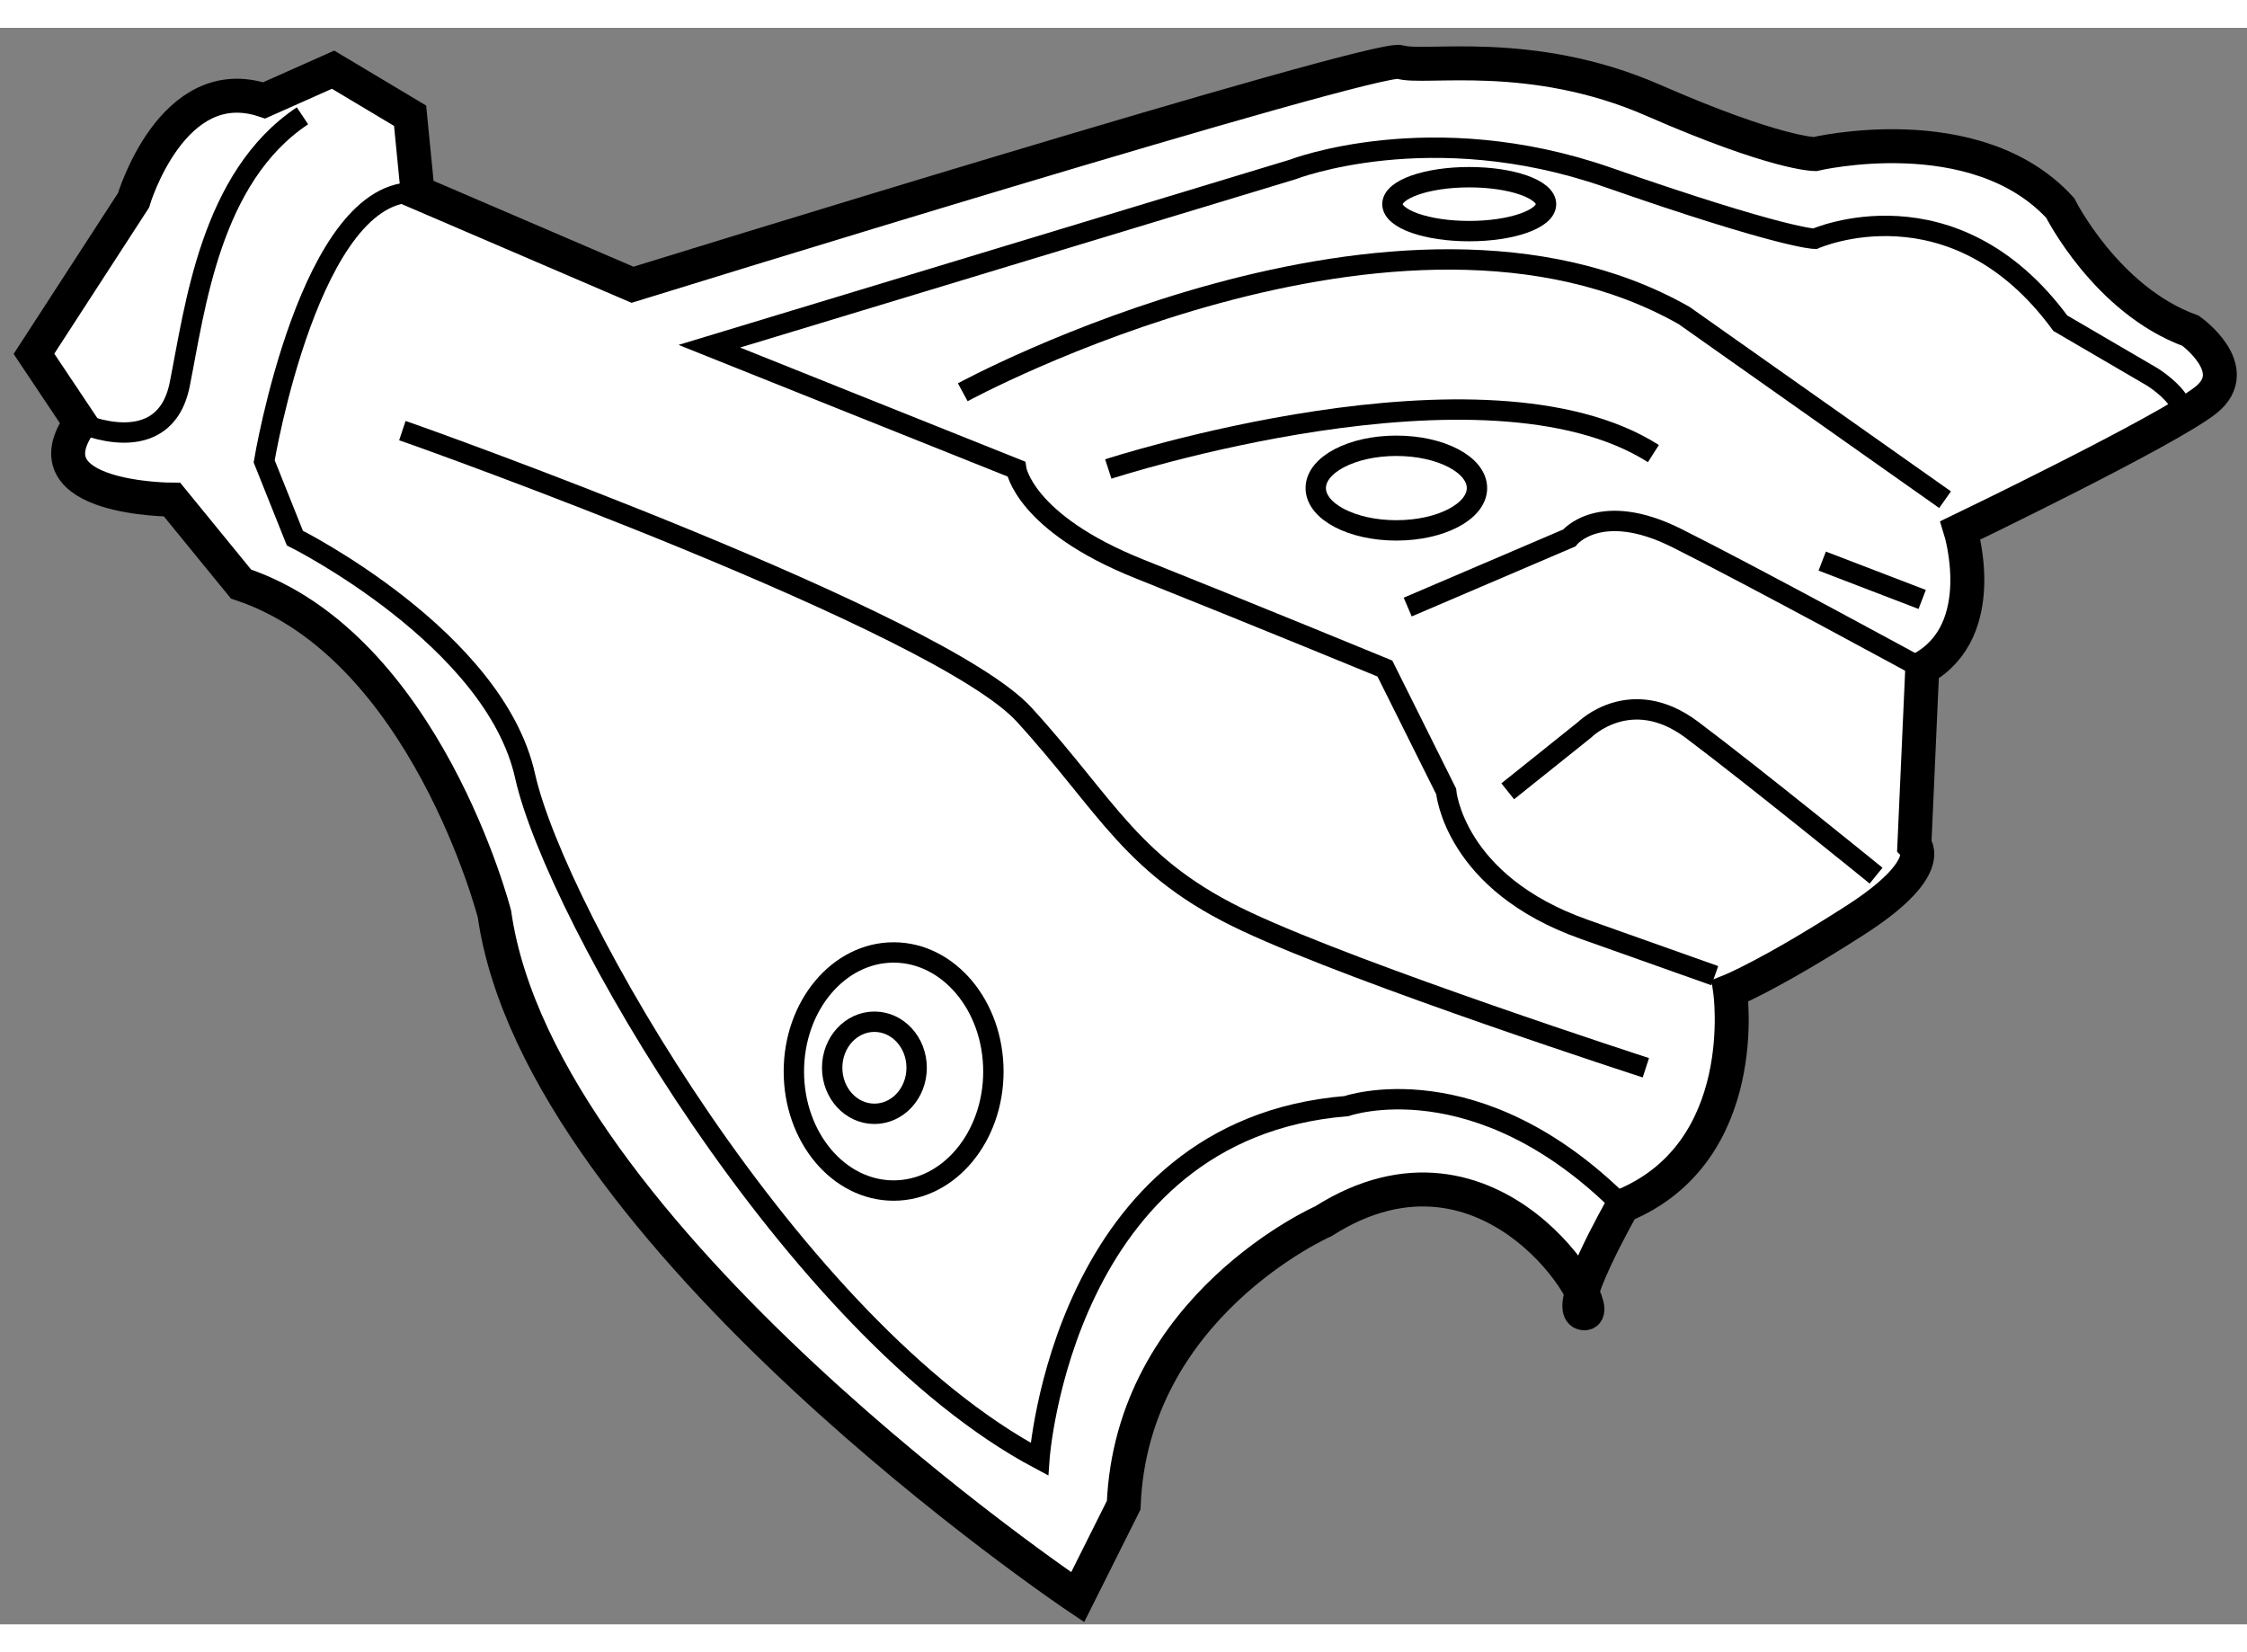
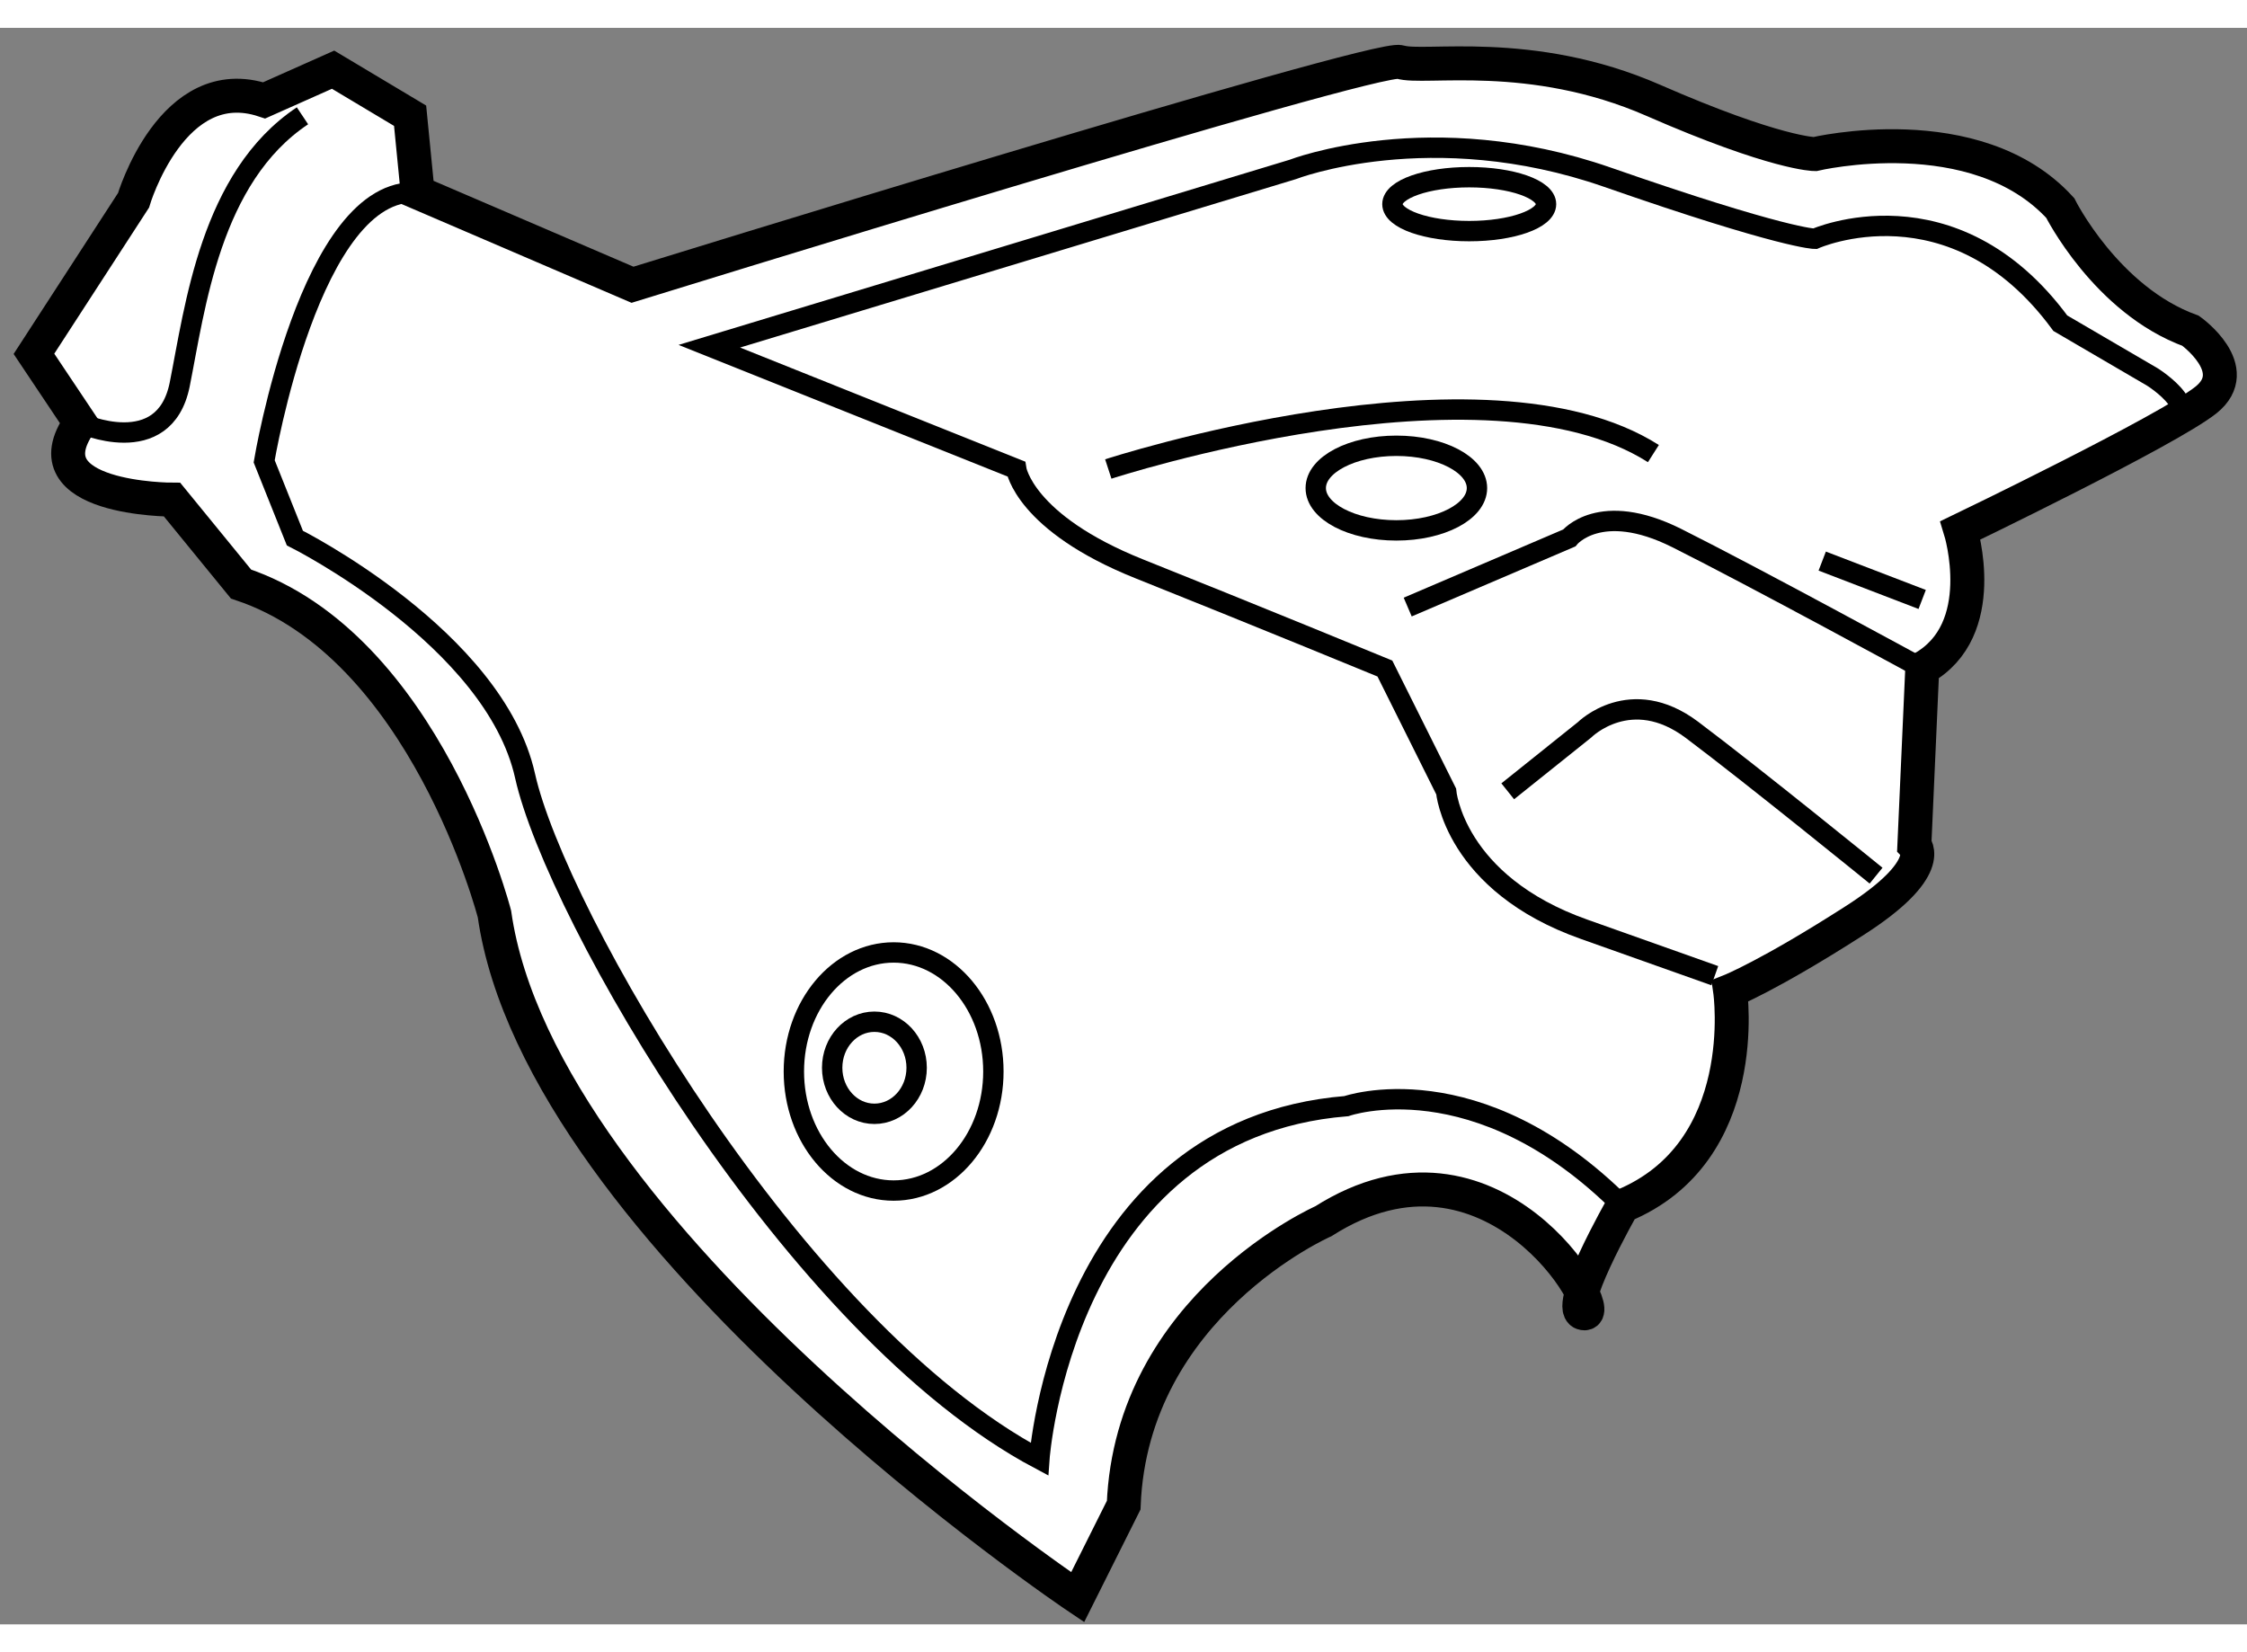
<svg xmlns="http://www.w3.org/2000/svg" version="1.1" x="0px" y="0px" width="244.8px" height="180px" viewBox="193.886 21.038 33.088 23.509" enable-background="new 0 0 244.8 180" xml:space="preserve">
  <rect x="193.886" y="21.038" width="33.088" height="23.509" fill="#808080" stroke="none" />
  <g>
    <path fill="#FFFFFF" stroke="#000000" stroke-width="0.5" d="M209.755,44.147c0,0-7.911-5.311-8.588-10.06     c0,0-1.017-3.955-3.732-4.859l-1.015-1.243c0,0-2.149,0-1.354-1.13l-0.68-1.017l1.466-2.26c0,0,0.567-1.924,1.924-1.472     l1.015-0.452l1.134,0.678l0.111,1.13l3.164,1.359c0,0,10.964-3.394,11.304-3.28c0.34,0.113,1.922-0.226,3.729,0.565     c1.809,0.791,2.376,0.791,2.376,0.791s2.373-0.565,3.615,0.794c0,0,0.678,1.356,1.92,1.808c0,0,0.791,0.564,0.228,1.017     c-0.565,0.452-3.617,1.921-3.617,1.921s0.453,1.469-0.563,2.034l-0.116,2.599c0,0,0.342,0.339-0.905,1.13     c-1.24,0.794-1.808,1.02-1.808,1.02s0.342,2.374-1.582,3.165c0,0-0.903,1.582-0.562,1.582c0.336,0-1.358-2.938-3.846-1.356     c0,0-2.824,1.243-2.94,4.181L209.755,44.147z" />
    <path fill="none" stroke="#000000" stroke-width="0.3" d="M195.066,26.856c0,0,1.237,0.564,1.466-0.565     c0.226-1.13,0.451-3.054,1.808-3.958" />
    <path fill="none" stroke="#000000" stroke-width="0.3" d="M200.036,23.463c-1.582-0.113-2.26,3.958-2.26,3.958l0.452,1.13     c0,0,2.938,1.469,3.39,3.503c0.454,2.034,3.958,8.139,7.573,10.06c0,0,0.338-4.859,4.521-5.198c0,0,1.922-0.678,4.067,1.469" />
-     <path fill="none" stroke="#000000" stroke-width="0.3" d="M199.811,26.969c0.34,0.113,7.911,2.825,9.155,4.181     c1.24,1.356,1.583,2.26,3.278,3.051c1.694,0.794,5.878,2.15,5.878,2.15" />
    <path fill="none" stroke="#000000" stroke-width="0.3" d="M219.137,34.995c0,0,0,0-1.918-0.681     c-1.924-0.678-2.038-2.033-2.038-2.033l-0.902-1.809c0,0-1.922-0.791-3.62-1.469c-1.692-0.678-1.809-1.469-1.809-1.469     l-4.519-1.808l8.591-2.603c0,0,2.033-0.791,4.633,0.114c2.601,0.907,3.055,0.907,3.055,0.907s2.033-0.907,3.615,1.243l1.356,0.792     c0,0,0.903,0.564,0.112,0.791" />
    <path fill="none" stroke="#000000" stroke-width="0.3" d="M214.615,29.567l2.378-1.017c0,0,0.451-0.565,1.582,0     c1.129,0.565,3.616,1.921,3.616,1.921" />
    <path fill="none" stroke="#000000" stroke-width="0.3" d="M216.088,32.28l1.131-0.905c0,0,0.678-0.678,1.582,0     c0.903,0.678,2.711,2.147,2.711,2.147" />
    <path fill="none" stroke="#000000" stroke-width="0.3" d="M210.206,27.534c0,0,5.54-1.808,8.027-0.227" />
    <line fill="none" stroke="#000000" stroke-width="0.3" x1="220.719" y1="28.89" x2="222.191" y2="29.455" />
-     <path fill="none" stroke="#000000" stroke-width="0.3" d="M208.063,26.404c0,0,6.44-3.506,10.622-1.13l3.843,2.712" />
    <ellipse fill="none" stroke="#000000" stroke-width="0.3" cx="214.448" cy="27.815" rx="1.187" ry="0.623" />
    <ellipse fill="none" stroke="#000000" stroke-width="0.3" cx="215.521" cy="23.634" rx="1.131" ry="0.397" />
    <ellipse fill="none" stroke="#000000" stroke-width="0.3" cx="207.045" cy="36.406" rx="1.469" ry="1.753" />
    <ellipse fill="none" stroke="#000000" stroke-width="0.3" cx="206.762" cy="36.351" rx="0.622" ry="0.678" />
  </g>
</svg>